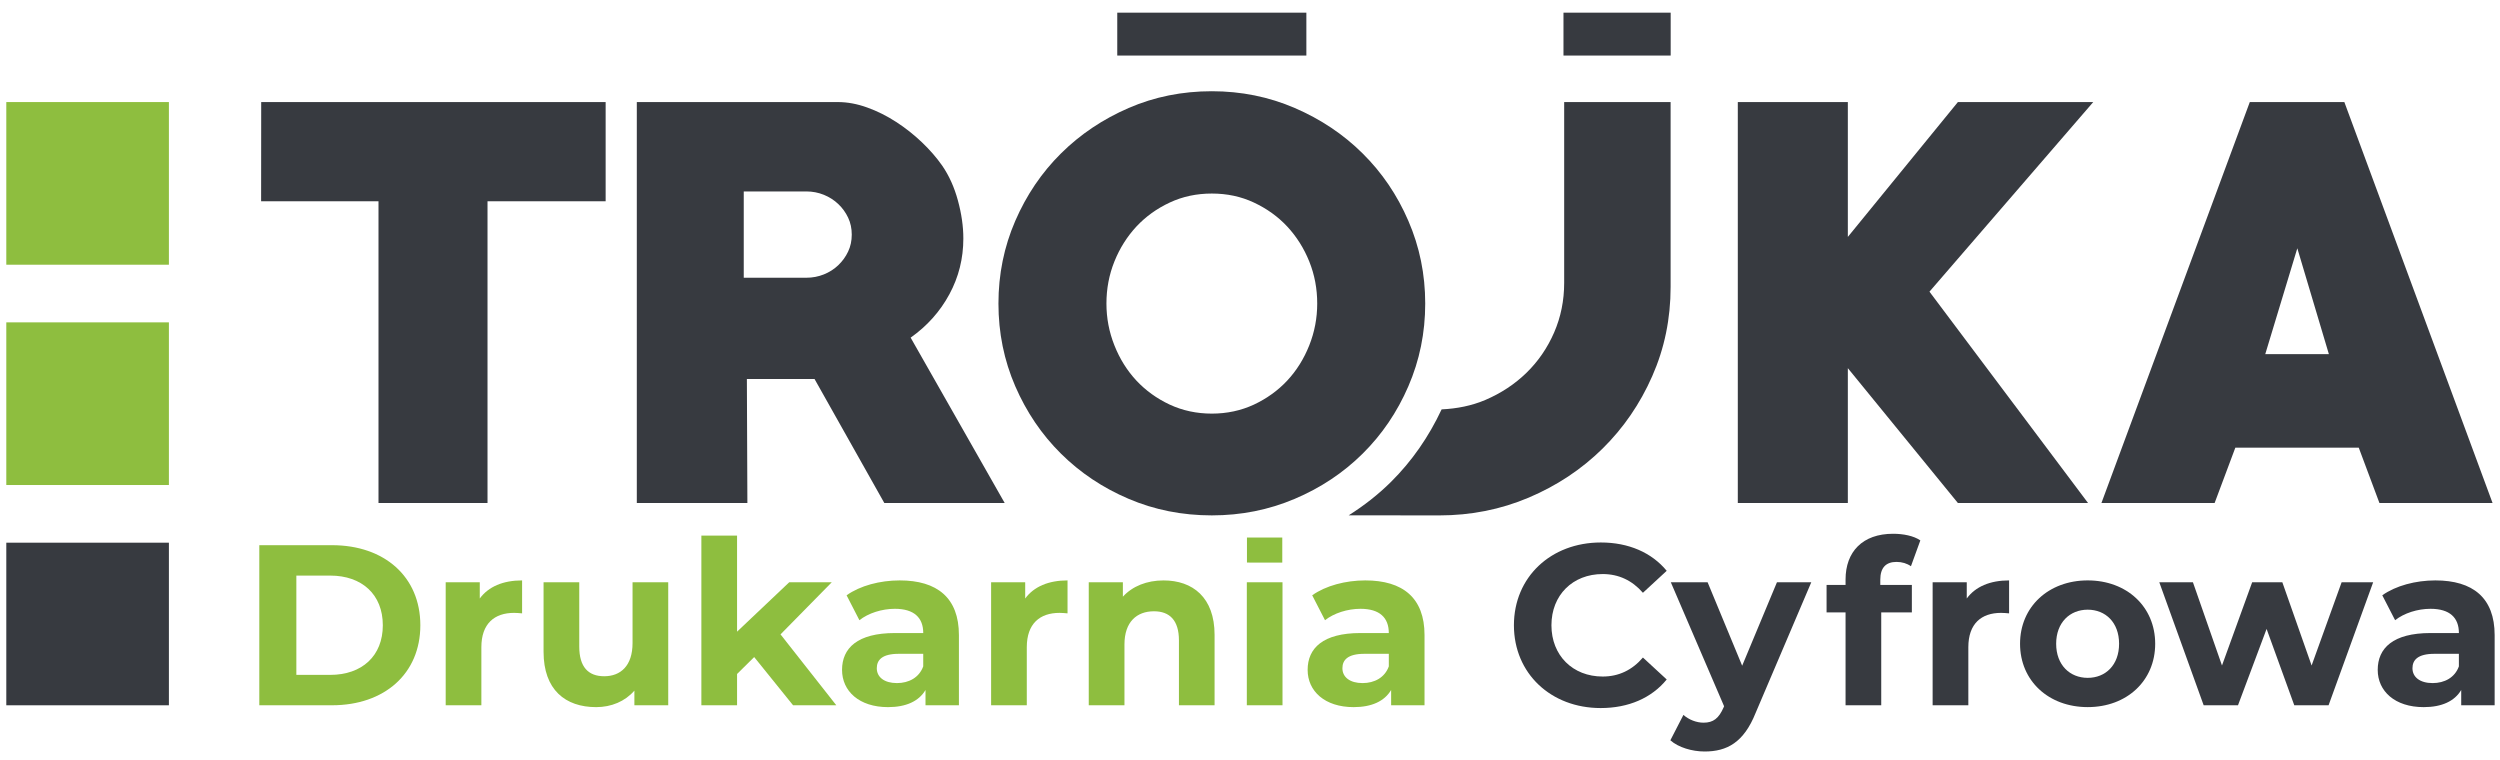
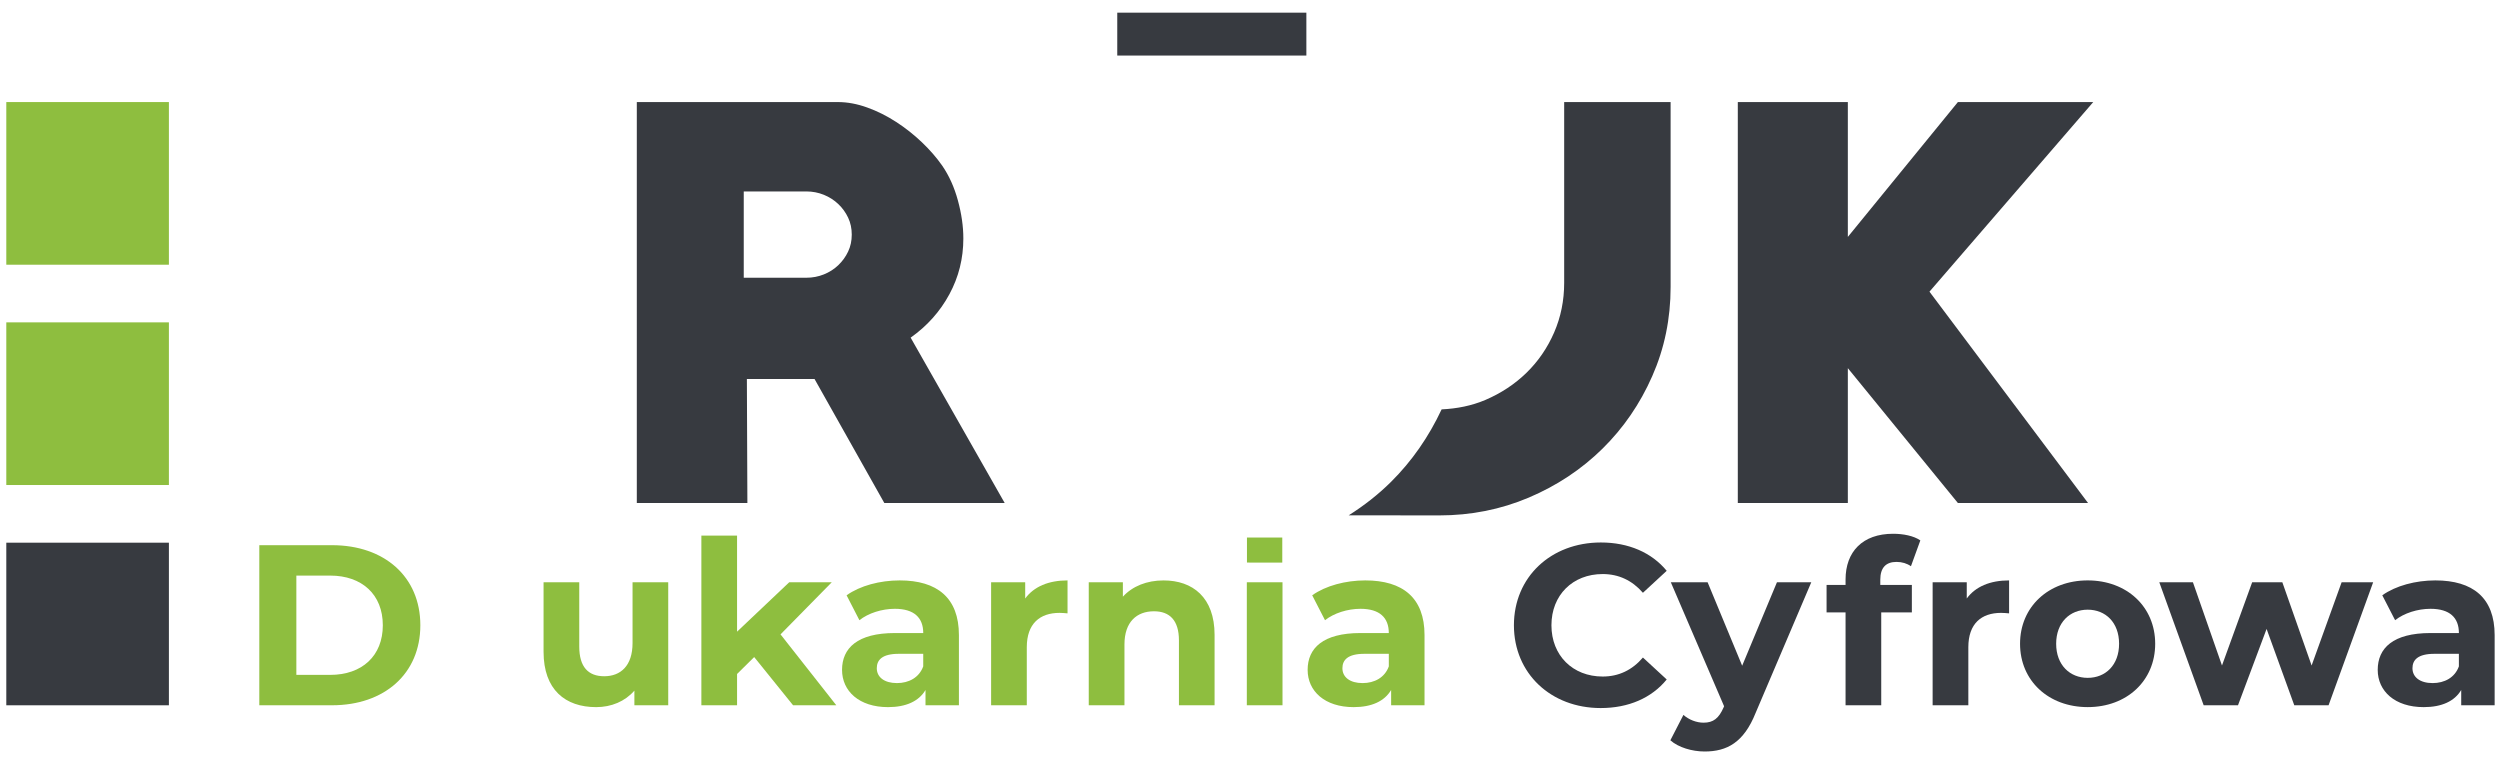
<svg xmlns="http://www.w3.org/2000/svg" version="1.1" id="Warstwa_1" x="0px" y="0px" width="148px" height="45px" viewBox="0 0 148 45" enable-background="new 0 0 148 45" xml:space="preserve">
  <g>
    <g>
      <g>
        <path fill="#373A40" d="M52.351,29.777l-4.13-7.339h-4.006l0.03,7.339h-6.546V6.042h11.899c0.571,0,1.151,0.109,1.743,0.323     c0.593,0.212,1.163,0.499,1.713,0.855c0.551,0.357,1.059,0.76,1.529,1.209c0.47,0.45,0.867,0.907,1.194,1.375     c0.408,0.593,0.719,1.281,0.931,2.065c0.215,0.788,0.322,1.536,0.322,2.249c0,1.183-0.275,2.285-0.826,3.302     c-0.551,1.021-1.316,1.878-2.294,2.568l5.567,9.789H52.351z M47.733,11.333H44.03v5.109h3.703c0.366,0,0.712-0.066,1.039-0.197     c0.325-0.13,0.612-0.314,0.856-0.547c0.244-0.235,0.438-0.501,0.581-0.806c0.144-0.302,0.215-0.638,0.215-1.003     c0-0.366-0.071-0.7-0.215-1.004c-0.143-0.302-0.336-0.573-0.581-0.804c-0.245-0.234-0.532-0.417-0.856-0.549     C48.445,11.4,48.099,11.333,47.733,11.333z" />
-         <path fill="#373A40" d="M71.74,30.511c-1.753,0-3.393-0.326-4.923-0.979c-1.531-0.652-2.868-1.546-4.009-2.677     c-1.142-1.132-2.042-2.462-2.705-3.99c-0.662-1.529-0.995-3.16-0.995-4.894s0.333-3.364,0.995-4.893     c0.663-1.53,1.563-2.86,2.705-3.992c1.141-1.133,2.478-2.028,4.009-2.693c1.53-0.662,3.17-0.992,4.923-0.992     c1.733,0,3.371,0.33,4.908,0.992c1.541,0.665,2.881,1.56,4.022,2.693c1.143,1.131,2.046,2.461,2.706,3.992     c0.662,1.529,0.997,3.159,0.997,4.893s-0.335,3.365-0.997,4.894c-0.66,1.528-1.563,2.858-2.706,3.99     c-1.142,1.131-2.481,2.024-4.022,2.677C75.111,30.185,73.474,30.511,71.74,30.511z M71.74,11.458     c-0.896,0-1.729,0.175-2.492,0.533c-0.767,0.358-1.423,0.831-1.975,1.422c-0.549,0.593-0.983,1.28-1.299,2.064     c-0.317,0.788-0.473,1.616-0.473,2.494c0,0.858,0.156,1.683,0.473,2.478c0.315,0.796,0.75,1.489,1.299,2.08     c0.552,0.59,1.208,1.064,1.975,1.424c0.764,0.354,1.596,0.533,2.492,0.533c0.898,0,1.729-0.18,2.491-0.533     c0.765-0.36,1.424-0.834,1.975-1.424c0.55-0.591,0.984-1.284,1.301-2.08c0.316-0.795,0.472-1.62,0.472-2.478     c0-0.878-0.155-1.707-0.472-2.494c-0.316-0.784-0.751-1.471-1.301-2.064c-0.551-0.591-1.21-1.063-1.975-1.422     C73.469,11.633,72.639,11.458,71.74,11.458z" />
        <path fill="#373A40" d="M92.599,6.042v10.707c0,1.038-0.197,2.018-0.595,2.936c-0.398,0.915-0.946,1.711-1.638,2.385     c-0.692,0.673-1.502,1.208-2.432,1.606c-0.818,0.348-1.687,0.516-2.59,0.559c-0.764,1.628-1.757,3.063-2.997,4.293     c-0.757,0.751-1.596,1.404-2.502,1.978c2.556,0.001,5.079,0.006,5.351,0.006c1.88,0,3.646-0.351,5.308-1.055     c1.661-0.705,3.113-1.667,4.357-2.89c1.245-1.225,2.229-2.656,2.951-4.298c0.725-1.642,1.088-3.399,1.088-5.277V6.042H92.599z" />
        <path fill="#373A40" d="M114.224,17.267l9.388,12.511h-7.705l-6.515-7.983v7.983h-6.514V6.042h6.514v7.983l6.515-7.983h8.013     L114.224,17.267z" />
-         <path fill="#373A40" d="M140.862,29.777l-1.223-3.273h-7.308l-1.225,3.273h-6.701l8.783-23.736h5.597l8.774,23.736H140.862z      M136.001,14.698l-1.898,6.268h3.767L136.001,14.698z" />
-         <polygon fill="#373A40" points="35.854,6.042 15.463,6.042 15.458,11.916 22.407,11.916 22.407,29.777 28.861,29.777      28.861,11.916 35.854,11.916    " />
-         <rect x="92.558" y="0.75" fill="#373A40" width="6.346" height="2.539" />
        <rect x="66.142" y="0.75" fill="#373A40" width="11.195" height="2.539" />
      </g>
    </g>
    <g>
      <path fill="#8EBE3F" d="M15.351,32.275h4.305c3.102,0,5.228,1.868,5.228,4.74c0,2.869-2.126,4.737-5.228,4.737h-4.305V32.275z     M19.548,39.953c1.883,0,3.115-1.123,3.115-2.938c0-1.816-1.232-2.94-3.115-2.94h-2.004v5.878H19.548z" />
-       <path fill="#8EBE3F" d="M30.908,34.36v1.951c-0.177-0.014-0.311-0.029-0.475-0.029c-1.164,0-1.936,0.637-1.936,2.033v3.438h-2.112    V34.47h2.018v0.961C28.917,34.728,29.784,34.36,30.908,34.36z" />
      <path fill="#8EBE3F" d="M39.559,34.47v7.283h-2.003v-0.867c-0.556,0.639-1.368,0.976-2.262,0.976    c-1.828,0-3.115-1.027-3.115-3.277V34.47h2.113v3.805c0,1.22,0.542,1.759,1.477,1.759c0.975,0,1.678-0.622,1.678-1.962V34.47    H39.559z" />
      <path fill="#8EBE3F" d="M44.648,38.898L43.634,39.9v1.853h-2.113V31.707h2.113v5.688l3.088-2.925h2.519l-3.034,3.085l3.303,4.198    h-2.559L44.648,38.898z" />
      <path fill="#8EBE3F" d="M56.768,37.597v4.156H54.79v-0.906c-0.391,0.665-1.151,1.015-2.22,1.015c-1.705,0-2.721-0.945-2.721-2.205    c0-1.287,0.907-2.181,3.128-2.181h1.679c0-0.909-0.542-1.435-1.679-1.435c-0.773,0-1.572,0.257-2.1,0.675l-0.759-1.475    c0.798-0.569,1.978-0.881,3.142-0.881C55.481,34.36,56.768,35.39,56.768,37.597z M54.655,39.451v-0.745h-1.449    c-0.989,0-1.3,0.368-1.3,0.854c0,0.528,0.447,0.879,1.192,0.879C53.801,40.439,54.412,40.115,54.655,39.451z" />
      <path fill="#8EBE3F" d="M63.198,34.36v1.951c-0.176-0.014-0.311-0.029-0.475-0.029c-1.164,0-1.937,0.637-1.937,2.033v3.438h-2.112    V34.47h2.018v0.961C61.207,34.728,62.074,34.36,63.198,34.36z" />
      <path fill="#8EBE3F" d="M71.903,37.583v4.17h-2.11v-3.844c0-1.177-0.543-1.721-1.477-1.721c-1.017,0-1.748,0.623-1.748,1.963    v3.602h-2.114V34.47h2.02v0.854c0.569-0.623,1.42-0.963,2.407-0.963C70.603,34.36,71.903,35.363,71.903,37.583z" />
      <path fill="#8EBE3F" d="M73.812,34.47h2.112v7.283h-2.112V34.47z M73.82,31.822h2.091v1.482H73.82V31.822z" />
      <path fill="#8EBE3F" d="M84.332,37.597v4.156h-1.977v-0.906c-0.394,0.665-1.149,1.015-2.221,1.015    c-1.707,0-2.722-0.945-2.722-2.205c0-1.287,0.907-2.181,3.129-2.181h1.676c0-0.909-0.539-1.435-1.676-1.435    c-0.773,0-1.571,0.257-2.1,0.675l-0.759-1.475c0.799-0.569,1.977-0.881,3.141-0.881C83.046,34.36,84.332,35.39,84.332,37.597z     M82.218,39.451v-0.745h-1.447c-0.987,0-1.3,0.368-1.3,0.854c0,0.528,0.445,0.879,1.193,0.879    C81.366,40.439,81.977,40.115,82.218,39.451z" />
      <path fill="#373A40" d="M89.624,37.016c0-2.857,2.194-4.901,5.146-4.901c1.64,0,3.006,0.595,3.899,1.677l-1.408,1.301    c-0.635-0.731-1.433-1.109-2.382-1.109c-1.774,0-3.034,1.244-3.034,3.033c0,1.786,1.26,3.034,3.034,3.034    c0.949,0,1.747-0.381,2.382-1.125l1.408,1.299c-0.894,1.097-2.26,1.692-3.913,1.692C91.818,41.916,89.624,39.871,89.624,37.016z" />
      <path fill="#373A40" d="M107.228,34.47l-3.294,7.731c-0.702,1.76-1.703,2.288-3.02,2.288c-0.743,0-1.554-0.241-2.029-0.663    l0.773-1.503c0.321,0.283,0.771,0.46,1.19,0.46c0.581,0,0.906-0.257,1.191-0.908l0.027-0.065l-3.154-7.34h2.178l2.046,4.941    l2.059-4.941H107.228z" />
      <path fill="#373A40" d="M111.314,34.63h1.868v1.626h-1.813v5.497h-2.112v-5.497h-1.124V34.63h1.124v-0.323    c0-1.64,1.002-2.708,2.815-2.708c0.595,0,1.22,0.121,1.612,0.393l-0.556,1.529c-0.23-0.163-0.528-0.256-0.853-0.256    c-0.625,0-0.962,0.338-0.962,1.056V34.63z" />
      <path fill="#373A40" d="M118.938,34.36v1.951c-0.176-0.014-0.313-0.029-0.474-0.029c-1.167,0-1.938,0.637-1.938,2.033v3.438    h-2.114V34.47h2.02v0.961C116.945,34.728,117.814,34.36,118.938,34.36z" />
      <path fill="#373A40" d="M119.587,38.111c0-2.192,1.691-3.751,4.005-3.751c2.316,0,3.995,1.559,3.995,3.751    c0,2.193-1.679,3.75-3.995,3.75C121.278,41.861,119.587,40.305,119.587,38.111z M125.45,38.111c0-1.261-0.802-2.018-1.858-2.018    c-1.054,0-1.867,0.757-1.867,2.018c0,1.26,0.813,2.018,1.867,2.018C124.648,40.129,125.45,39.371,125.45,38.111z" />
      <path fill="#373A40" d="M140.491,34.47l-2.64,7.283h-2.03l-1.639-4.521l-1.693,4.521h-2.032l-2.627-7.283h1.991l1.72,4.928    l1.787-4.928h1.786l1.733,4.928l1.777-4.928H140.491z" />
      <path fill="#373A40" d="M147.683,37.597v4.156h-1.979v-0.906c-0.393,0.665-1.152,1.015-2.221,1.015    c-1.707,0-2.722-0.945-2.722-2.205c0-1.287,0.905-2.181,3.126-2.181h1.68c0-0.909-0.539-1.435-1.68-1.435    c-0.771,0-1.569,0.257-2.096,0.675l-0.76-1.475c0.798-0.569,1.978-0.881,3.141-0.881C146.394,34.36,147.683,35.39,147.683,37.597z     M145.566,39.451v-0.745h-1.448c-0.987,0-1.3,0.368-1.3,0.854c0,0.528,0.446,0.879,1.193,0.879    C144.715,40.439,145.325,40.115,145.566,39.451z" />
    </g>
    <rect x="0.373" y="6.042" fill="#8EBE3F" width="9.626" height="9.629" />
    <rect x="0.373" y="19.084" fill="#8EBE3F" width="9.626" height="9.629" />
    <rect x="0.373" y="32.127" fill="#373A40" width="9.626" height="9.626" />
  </g>
</svg>